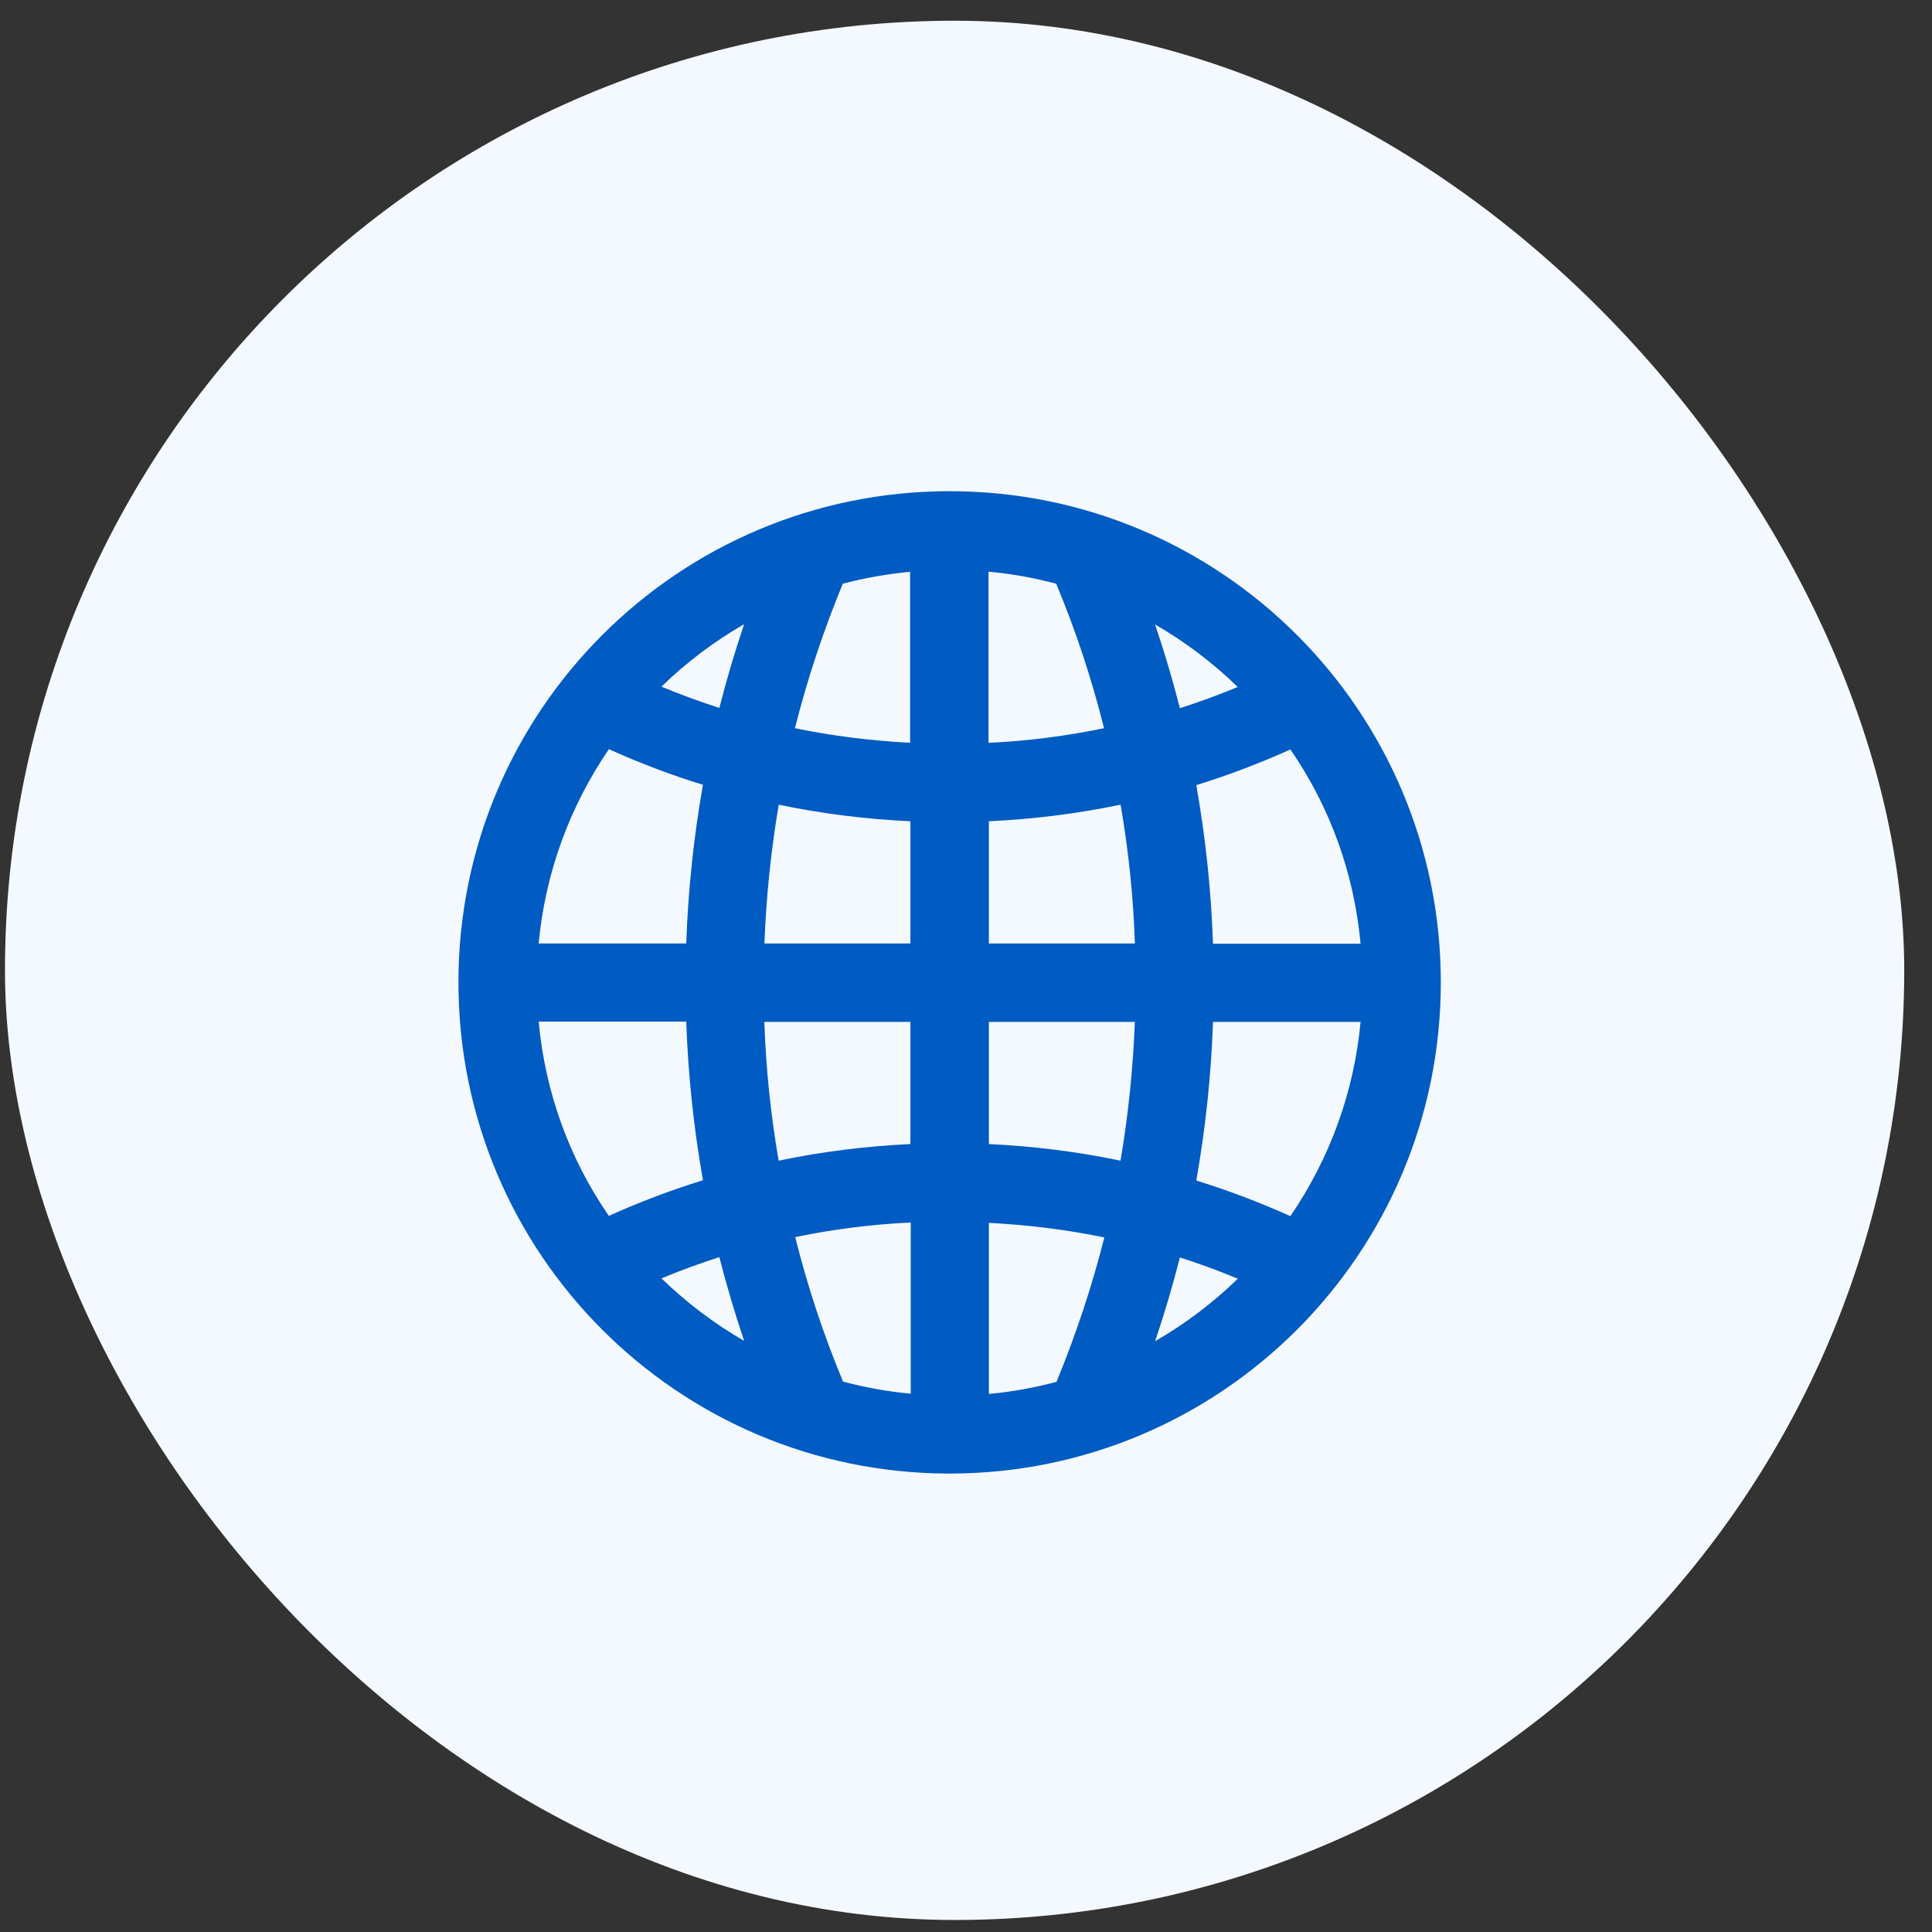
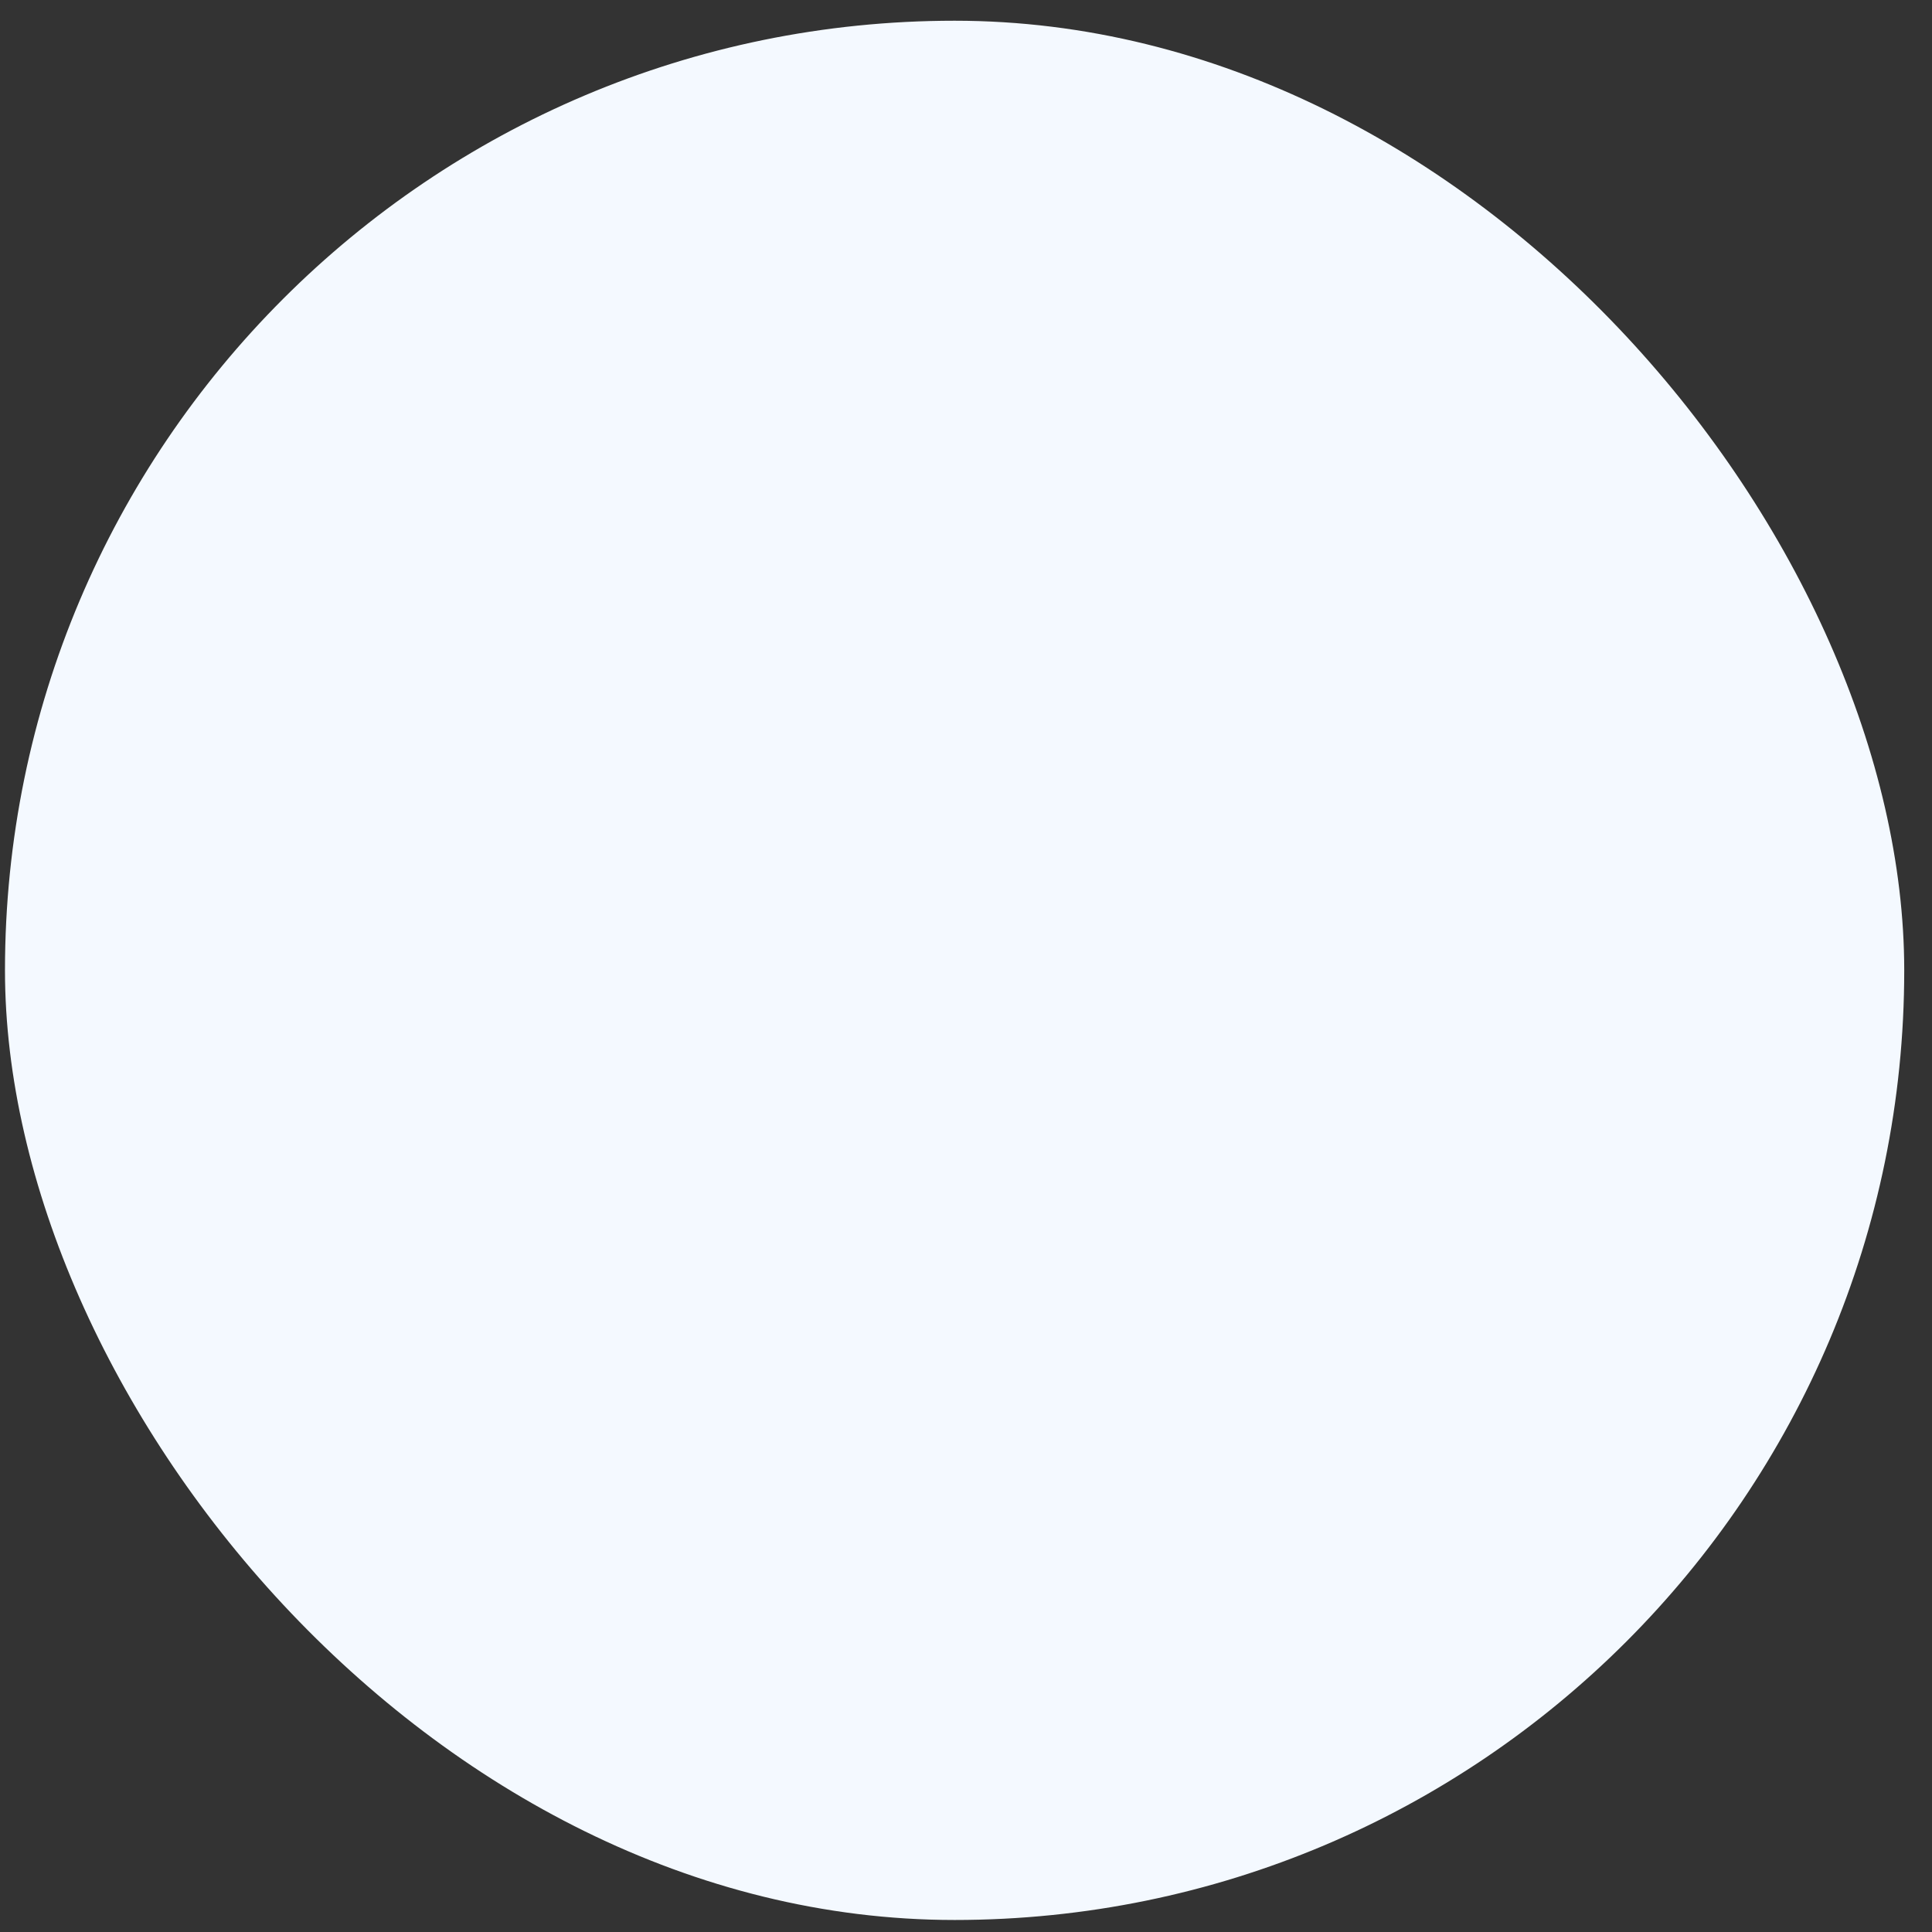
<svg xmlns="http://www.w3.org/2000/svg" width="59" height="59" viewBox="0 0 59 59" fill="none">
  <rect x="0" y="0" width="59" height="59" fill="#333333" stroke="none" />
  <rect x="0.152" y="0.633" width="58" height="58" rx="29" fill="#F4F9FF" />
-   <path d="M29 15.336C20.898 15.336 14.336 21.898 14.336 30C14.336 38.102 20.898 44.664 29 44.664C37.102 44.664 43.664 38.102 43.664 30C43.664 21.898 37.102 15.336 29 15.336ZM23.327 18.36C22.887 19.561 22.511 20.798 22.209 22.045C21.329 21.779 20.458 21.458 19.615 21.082C20.687 19.955 21.943 19.039 23.327 18.36ZM18.479 22.457C19.569 22.961 20.697 23.392 21.851 23.731C21.521 25.509 21.329 27.315 21.283 29.148H16.087C16.242 26.719 17.076 24.419 18.479 22.457ZM18.479 37.552C17.067 35.6 16.242 33.299 16.087 30.861H21.283C21.329 32.694 21.521 34.5 21.851 36.278C20.697 36.617 19.569 37.048 18.479 37.552ZM19.615 38.927C20.458 38.551 21.329 38.23 22.209 37.964C22.511 39.211 22.887 40.439 23.327 41.649C21.943 40.971 20.697 40.054 19.615 38.927ZM28.139 42.923C27.24 42.868 26.351 42.712 25.499 42.474C24.821 40.87 24.28 39.22 23.877 37.524C25.27 37.213 26.69 37.029 28.148 36.984V42.923H28.139ZM28.139 35.261C26.562 35.316 25.022 35.508 23.51 35.847C23.208 34.216 23.034 32.548 22.997 30.871H28.139V35.27V35.261ZM28.139 29.148H22.997C23.043 27.461 23.217 25.802 23.51 24.171C25.022 24.51 26.562 24.703 28.139 24.758V29.157V29.148ZM28.139 23.035C26.69 22.98 25.261 22.805 23.868 22.494C24.271 20.808 24.821 19.149 25.49 17.545C26.342 17.306 27.231 17.16 28.129 17.096V23.035H28.139ZM39.521 22.466C40.933 24.419 41.758 26.719 41.913 29.157H36.717C36.671 27.324 36.479 25.518 36.149 23.74C37.303 23.401 38.431 22.971 39.521 22.466ZM38.385 21.092C37.542 21.467 36.671 21.788 35.791 22.054C35.489 20.808 35.113 19.579 34.673 18.37C36.057 19.048 37.303 19.964 38.385 21.092ZM29.861 17.096C30.76 17.151 31.649 17.306 32.501 17.545C33.179 19.149 33.72 20.798 34.123 22.494C32.73 22.805 31.31 22.989 29.852 23.035V17.087L29.861 17.096ZM29.861 24.758C31.438 24.703 32.978 24.51 34.49 24.171C34.792 25.802 34.966 27.471 35.003 29.148H29.861V24.748V24.758ZM32.501 42.483C31.649 42.721 30.76 42.877 29.861 42.932V36.993C31.31 37.048 32.739 37.222 34.132 37.534C33.729 39.22 33.179 40.879 32.51 42.483H32.501ZM29.861 35.27V30.871H35.003C34.957 32.557 34.783 34.216 34.49 35.847C32.978 35.508 31.438 35.316 29.861 35.261V35.27ZM34.673 41.658C35.113 40.457 35.489 39.22 35.791 37.974C36.671 38.239 37.542 38.56 38.385 38.936C37.313 40.063 36.057 40.98 34.673 41.658ZM39.521 37.561C38.431 37.057 37.303 36.626 36.149 36.287C36.479 34.509 36.671 32.704 36.717 30.871H41.913C41.758 33.299 40.924 35.6 39.521 37.561Z" fill="#005BC3" />
-   <path fill-rule="evenodd" clip-rule="evenodd" d="M14 30C14 21.713 20.713 15 29 15C37.287 15 44 21.713 44 30C44 38.287 37.287 45 29 45C20.713 45 14 38.287 14 30ZM29 15.672C21.084 15.672 14.672 22.084 14.672 30C14.672 37.916 21.084 44.328 29 44.328C36.916 44.328 43.328 37.916 43.328 30C43.328 22.084 36.916 15.672 29 15.672ZM30.01 16.769L29.516 16.275V23.381L29.863 23.37C31.342 23.324 32.783 23.138 34.197 22.822L34.529 22.747L34.45 22.416C34.043 20.703 33.496 19.035 32.81 17.414L32.748 17.265L32.592 17.221C31.758 16.988 30.889 16.832 30.01 16.769ZM30.188 17.458V22.685C31.387 22.629 32.561 22.478 33.715 22.238C33.339 20.73 32.852 19.26 32.255 17.826C31.583 17.647 30.889 17.521 30.188 17.458ZM28.465 16.735V23.035H28.145L28.139 23.371H27.793V23.356C26.44 23.287 25.102 23.114 23.794 22.822L23.462 22.747L23.541 22.416C23.948 20.711 24.504 19.035 25.18 17.415L25.242 17.265L25.399 17.221C26.275 16.976 27.187 16.826 28.105 16.761L28.465 16.735ZM27.793 22.683V17.461C27.094 17.529 26.404 17.649 25.737 17.826C25.147 19.261 24.653 20.738 24.276 22.238C25.427 22.476 26.602 22.621 27.793 22.683ZM23.93 17.691L23.642 18.476C23.207 19.665 22.835 20.89 22.535 22.124L22.452 22.469L22.112 22.366C21.219 22.097 20.335 21.771 19.478 21.389L19.044 21.196L19.372 20.851C20.472 19.694 21.76 18.754 23.179 18.059L23.93 17.691ZM34.072 17.701L34.821 18.068C36.241 18.764 37.519 19.704 38.627 20.859L38.958 21.204L38.522 21.399C37.665 21.78 36.781 22.106 35.888 22.376L35.548 22.478L35.465 22.133C35.165 20.9 34.793 19.683 34.357 18.485L34.072 17.701ZM20.2 20.969C20.78 21.211 21.371 21.427 21.968 21.618C22.187 20.758 22.44 19.902 22.724 19.062C21.809 19.588 20.962 20.227 20.2 20.969ZM35.275 19.071C35.559 19.914 35.813 20.766 36.032 21.627C36.628 21.437 37.219 21.221 37.799 20.979C37.032 20.236 36.188 19.597 35.275 19.071ZM18.367 22.035L18.62 22.152C19.696 22.65 20.808 23.075 21.946 23.409L22.237 23.494L22.182 23.793C21.855 25.553 21.664 27.341 21.619 29.156L21.611 29.484H15.728L15.751 29.126C15.911 26.634 16.767 24.273 18.205 22.262L18.367 22.035ZM39.632 22.045L39.794 22.27C41.243 24.273 42.089 26.635 42.249 29.135L42.272 29.493H36.389L36.381 29.165C36.336 27.35 36.145 25.562 35.818 23.802L35.763 23.503L36.054 23.418C37.192 23.084 38.304 22.659 39.38 22.161L39.632 22.045ZM18.594 22.879C17.39 24.642 16.649 26.671 16.45 28.812H20.957C21.013 27.175 21.186 25.56 21.467 23.966C20.486 23.665 19.527 23.298 18.594 22.879ZM36.533 23.976C36.814 25.569 36.987 27.184 37.043 28.821H41.55C41.352 26.671 40.618 24.642 39.407 22.888C38.474 23.307 37.514 23.674 36.533 23.976ZM23.241 23.766L23.584 23.843C25.075 24.177 26.594 24.367 28.15 24.422L28.474 24.433V29.157H28.139V29.484H22.652L22.661 29.139C22.707 27.435 22.883 25.759 23.179 24.112L23.241 23.766ZM27.802 28.812V25.08C26.438 25.016 25.099 24.849 23.781 24.574C23.546 25.966 23.398 27.379 23.344 28.812H27.802ZM34.757 23.767L34.82 24.11C35.126 25.759 35.302 27.445 35.339 29.14L35.346 29.484H29.526V24.748H29.861L29.85 24.422C31.406 24.367 32.925 24.177 34.416 23.843L34.757 23.767ZM30.198 25.08V28.812H34.658C34.61 27.385 34.463 25.966 34.221 24.573C32.902 24.849 31.563 25.016 30.198 25.08ZM15.728 30.526H21.611L21.619 30.853C21.664 32.668 21.855 34.456 22.182 36.217L22.237 36.515L21.946 36.6C20.808 36.934 19.696 37.359 18.62 37.857L18.368 37.973L18.206 37.749C16.757 35.745 15.911 33.383 15.751 30.883L15.728 30.526ZM16.45 31.198C16.648 33.347 17.382 35.377 18.593 37.131C19.526 36.711 20.486 36.345 21.467 36.043C21.186 34.45 21.013 32.834 20.957 31.198H16.45ZM22.654 30.535H28.474V35.27H28.139L28.15 35.596C26.594 35.651 25.075 35.841 23.584 36.175L23.243 36.252L23.18 35.908C22.874 34.26 22.698 32.574 22.661 30.878L22.654 30.535ZM27.802 34.938V31.207H23.342C23.39 32.633 23.537 34.052 23.779 35.445C25.098 35.169 26.437 35.002 27.802 34.938ZM29.526 30.535H35.348L35.339 30.88C35.293 32.583 35.117 34.259 34.821 35.907L34.758 36.252L34.416 36.175C32.925 35.841 31.406 35.651 29.85 35.596L29.861 35.27H29.526V30.535ZM30.198 34.938V31.207H34.656C34.602 32.639 34.454 34.052 34.219 35.445C32.901 35.169 31.562 35.002 30.198 34.938ZM36.389 30.535H42.272L42.249 30.892C42.089 33.385 41.233 35.745 39.795 37.757L39.633 37.983L39.38 37.866C38.304 37.368 37.192 36.944 36.054 36.61L35.763 36.524L35.818 36.226C36.145 34.465 36.336 32.677 36.381 30.862L36.389 30.535ZM37.043 31.207C36.987 32.844 36.814 34.459 36.533 36.052C37.514 36.354 38.473 36.72 39.406 37.139C40.61 35.377 41.351 33.348 41.55 31.207H37.043ZM28.484 36.637V43.259H28.128L28.118 43.258C27.195 43.202 26.282 43.041 25.409 42.797L25.253 42.754L25.189 42.604C24.504 40.983 23.957 39.316 23.55 37.602L23.471 37.271L23.803 37.197C25.217 36.88 26.658 36.694 28.137 36.648L28.484 36.637ZM29.526 36.644L29.874 36.657C31.341 36.713 32.791 36.889 34.206 37.206L34.538 37.28L34.459 37.612C34.051 39.317 33.496 40.993 32.82 42.612L32.734 42.819H32.547C31.686 43.056 30.789 43.212 29.882 43.267L29.526 43.289V36.644ZM24.285 37.78C24.661 39.288 25.148 40.758 25.745 42.192C26.417 42.371 27.111 42.497 27.812 42.561V37.333C26.613 37.389 25.439 37.54 24.285 37.78ZM30.198 37.344V42.569C30.898 42.505 31.592 42.378 32.264 42.199C32.854 40.765 33.347 39.288 33.724 37.789C32.571 37.551 31.392 37.406 30.198 37.344ZM22.452 37.54L22.535 37.885C22.835 39.119 23.207 40.335 23.643 41.534L23.928 42.317L23.179 41.95C21.759 41.255 20.481 40.314 19.373 39.159L19.042 38.814L19.478 38.62C20.335 38.238 21.219 37.912 22.112 37.643L22.452 37.54ZM35.548 37.549L35.888 37.652C36.781 37.922 37.665 38.247 38.522 38.629L38.956 38.823L38.628 39.167C37.528 40.324 36.24 41.264 34.821 41.96L34.07 42.328L34.358 41.542C34.793 40.353 35.165 39.128 35.465 37.894L35.548 37.549ZM20.201 39.04C20.968 39.782 21.812 40.422 22.725 40.948C22.441 40.105 22.187 39.252 21.968 38.391C21.372 38.581 20.781 38.798 20.201 39.04ZM36.032 38.4C35.813 39.261 35.56 40.116 35.276 40.957C36.191 40.43 37.038 39.791 37.8 39.05C37.22 38.807 36.629 38.591 36.032 38.4Z" fill="#005BC3" />
</svg>